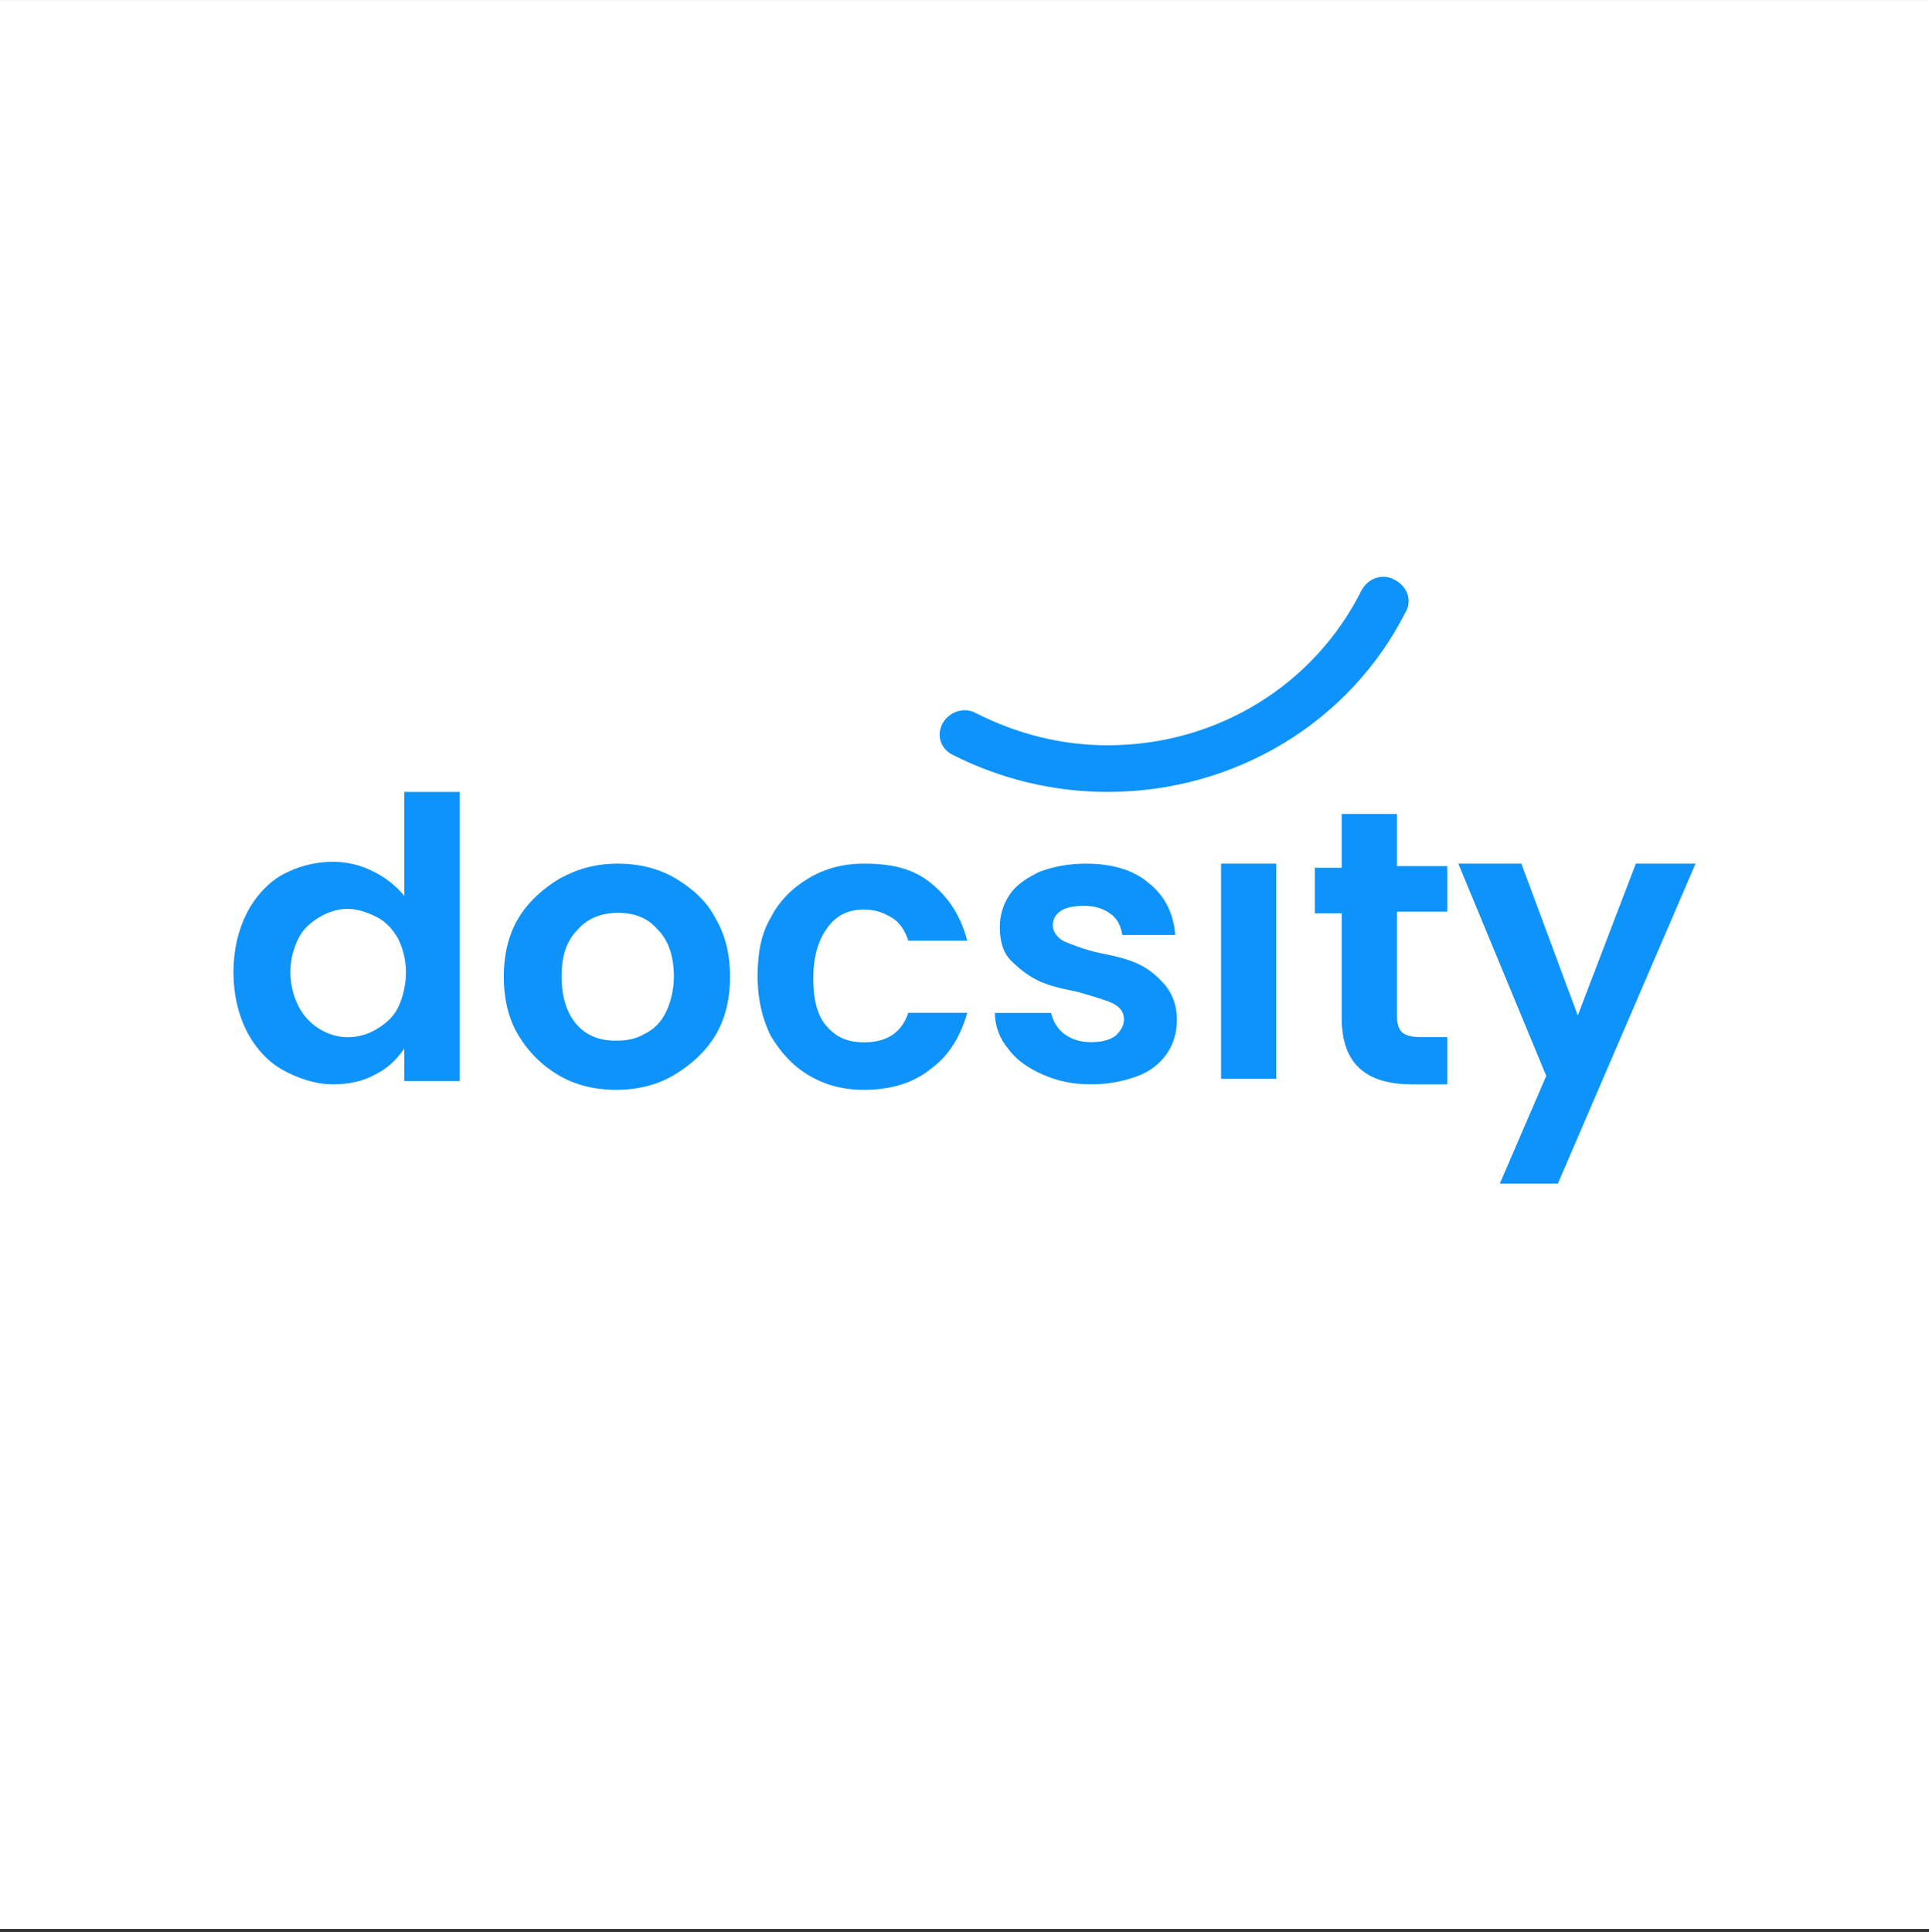
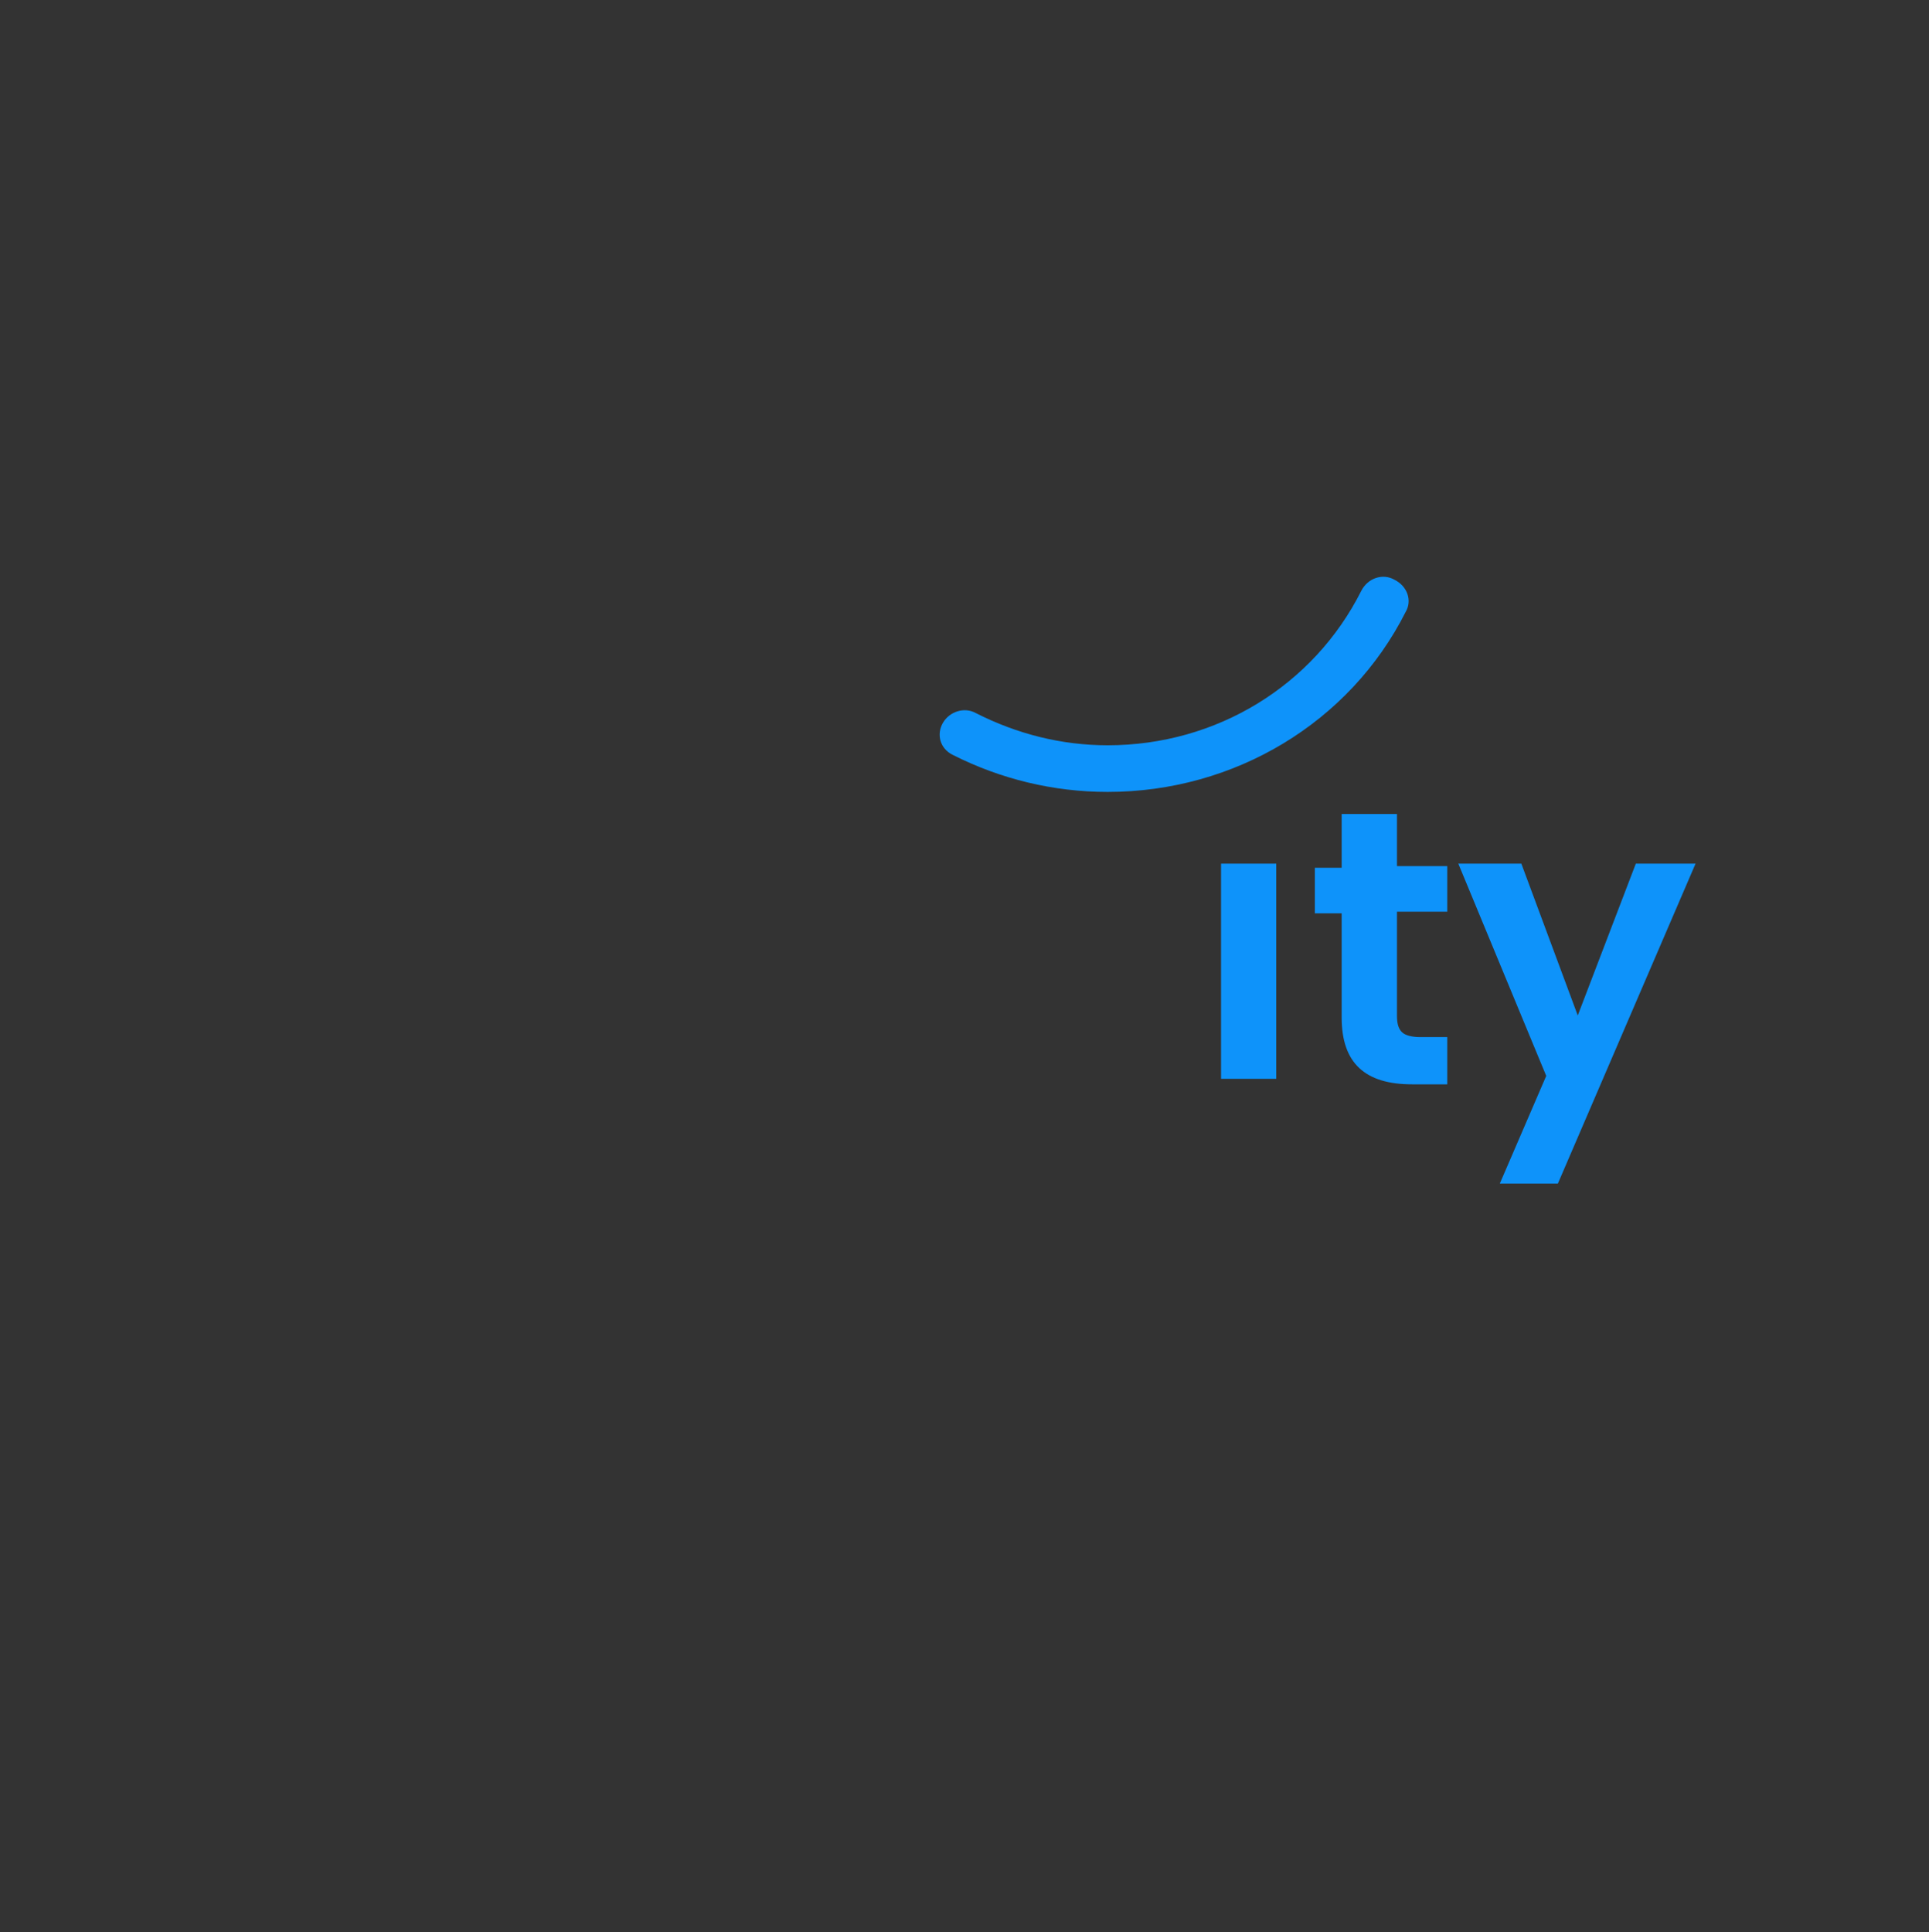
<svg xmlns="http://www.w3.org/2000/svg" width="600" height="601" viewBox="0 0 600 601" fill="none">
  <rect x="0" y="0" width="600" height="601" fill="#333333" stroke="none" />
-   <rect width="600" height="600" transform="translate(0 0.012)" fill="white" />
-   <path d="M125.765 278.673C123.235 275.641 120.197 273.115 116.148 271.094C112.098 269.072 108.049 268.062 103.493 268.062C97.925 268.062 92.357 269.578 87.801 272.104C83.245 274.631 79.196 279.178 76.665 284.231C74.134 289.284 72.615 295.348 72.615 302.422C72.615 309.496 74.134 315.56 76.665 320.613C79.196 325.666 83.245 330.214 87.801 332.74C92.357 335.267 97.925 337.288 103.493 337.288C108.555 337.288 113.111 336.277 116.654 334.256C120.704 332.235 123.235 329.708 125.765 326.171V336.277H142.976V246.334H125.765V278.673ZM123.741 313.539C122.222 316.571 119.691 318.592 117.16 320.108C114.629 321.624 111.592 322.634 108.049 322.634C105.012 322.634 101.974 321.624 99.444 320.108C96.912 318.592 94.382 316.065 92.863 313.033C91.344 310.002 90.332 306.465 90.332 302.422C90.332 298.38 91.344 294.843 92.863 291.811C94.382 288.779 96.912 286.758 99.444 285.242C101.974 283.726 105.012 282.715 108.049 282.715C111.086 282.715 114.123 283.726 117.16 285.242C120.197 286.758 122.222 289.284 123.741 291.811C125.259 294.843 126.272 298.38 126.272 302.422C126.272 306.465 125.259 310.507 123.741 313.539Z" fill="#0E93FA" />
-   <path d="M210.118 273.232C204.982 270.173 198.819 268.643 192.142 268.643C185.466 268.643 179.816 270.173 174.167 273.232C169.031 276.291 164.409 280.37 161.327 285.469C158.246 290.567 156.705 296.686 156.705 303.824C156.705 310.962 158.246 317.08 161.327 322.179C164.409 327.277 168.517 331.356 173.653 334.415C178.789 337.474 184.952 339.004 191.629 339.004C198.305 339.004 204.468 337.474 209.604 334.415C214.74 331.356 219.362 327.277 222.444 322.179C225.525 317.08 227.066 310.962 227.066 303.824C227.066 296.686 225.525 290.567 222.444 285.469C219.876 280.37 215.253 276.291 210.118 273.232ZM207.036 315.041C205.495 318.1 203.441 320.139 200.36 321.669C197.792 323.198 194.71 323.708 191.629 323.708C186.493 323.708 182.384 322.179 179.303 318.61C176.221 315.041 174.68 309.942 174.68 303.824C174.68 297.195 176.221 292.607 179.816 289.038C182.898 285.469 187.52 283.939 192.142 283.939C197.278 283.939 201.387 285.469 204.468 289.038C208.063 292.607 209.604 297.705 209.604 303.824C209.604 307.902 208.577 311.981 207.036 315.041Z" fill="#0E93FA" />
-   <path d="M268.762 282.919C272.328 282.919 274.876 283.939 277.423 285.469C279.971 286.998 281.499 289.548 282.518 292.607H300.859C298.821 284.959 295.255 279.35 289.651 274.762C284.046 270.173 277.423 268.643 268.762 268.643C262.139 268.643 256.535 270.173 251.44 273.232C246.345 276.291 242.27 280.37 239.722 285.469C236.665 290.567 235.646 296.686 235.646 303.824C235.646 310.962 237.175 317.08 239.722 322.179C242.779 327.277 246.345 331.356 251.44 334.415C256.535 337.474 262.139 339.004 268.762 339.004C276.914 339.004 284.046 336.965 289.651 332.376C295.255 328.297 298.821 322.179 300.859 315.041H282.518C280.48 321.159 275.895 324.218 268.762 324.218C263.667 324.218 260.101 322.689 257.044 319.119C253.987 315.55 252.969 310.452 252.969 304.333C252.969 297.705 254.497 292.607 257.044 289.038C260.101 284.449 264.177 282.919 268.762 282.919Z" fill="#0E93FA" />
-   <path d="M354.23 299.937C351.141 298.423 347.022 297.413 341.874 296.404C337.24 295.394 333.637 293.88 331.063 292.871C329.003 291.861 327.459 289.842 327.459 287.823C327.459 285.804 328.488 284.29 330.033 283.281C331.577 282.271 334.152 281.767 337.241 281.767C340.844 281.767 343.419 282.776 345.478 284.29C347.537 285.804 348.567 287.823 349.082 290.852H365.556C365.042 284.29 362.467 278.738 357.319 274.7C352.686 270.662 345.993 268.643 337.755 268.643C332.092 268.643 327.459 269.653 323.34 271.167C319.221 273.186 316.132 275.205 314.073 278.233C312.014 281.262 310.984 284.795 310.984 288.328C310.984 292.871 312.014 296.404 314.588 298.928C317.162 301.451 319.736 303.47 322.825 304.985C325.914 306.499 330.033 307.508 335.181 308.518C340.33 310.032 343.933 311.041 345.993 312.051C348.052 313.06 349.597 314.575 349.597 317.098C349.597 319.117 348.567 320.632 347.022 322.146C344.963 323.66 342.389 324.165 339.3 324.165C335.696 324.165 333.122 323.155 331.063 321.641C329.003 320.127 327.459 317.603 326.944 315.079H309.439C309.439 319.117 310.984 323.155 313.558 326.184C316.132 329.717 319.736 332.24 324.37 334.259C329.003 336.278 333.637 337.288 339.3 337.288C344.963 337.288 349.597 336.278 353.715 334.764C357.834 333.25 360.923 330.726 362.982 327.698C365.042 324.669 366.071 321.136 366.071 317.098C366.071 312.556 364.527 309.022 362.467 306.499C359.893 303.47 357.319 301.451 354.23 299.937Z" fill="#0E93FA" />
  <path d="M396.961 268.643H379.8V335.572H396.961V268.643Z" fill="#0E93FA" />
  <path d="M435.041 253.198H417.315V269.915H408.974V284.099H417.315V316.519C417.315 330.703 424.614 337.288 439.212 337.288H450.16V322.598H441.819C439.212 322.598 437.127 322.091 436.084 321.078C435.041 320.065 434.52 318.545 434.52 316.012V283.592H450.16V269.408H434.52V253.198H435.041Z" fill="#0E93FA" />
  <path d="M508.809 268.643L490.748 315.871L473.203 268.643H453.594L480.944 334.661L466.495 368.178H484.556L527.387 268.643H508.809Z" fill="#0E93FA" />
  <path d="M296.376 234.826C311.231 242.331 327.623 246.334 344.528 246.334C383.971 246.334 419.828 224.819 437.245 190.295C439.294 186.792 437.757 182.289 433.659 180.288C430.073 178.286 425.463 179.787 423.414 183.79C408.559 213.311 378.336 231.824 344.528 231.824C330.185 231.824 316.354 228.321 303.548 221.817C299.962 219.815 295.352 221.316 293.303 224.819C291.254 228.321 292.278 232.824 296.376 234.826Z" fill="#0E93FA" />
</svg>